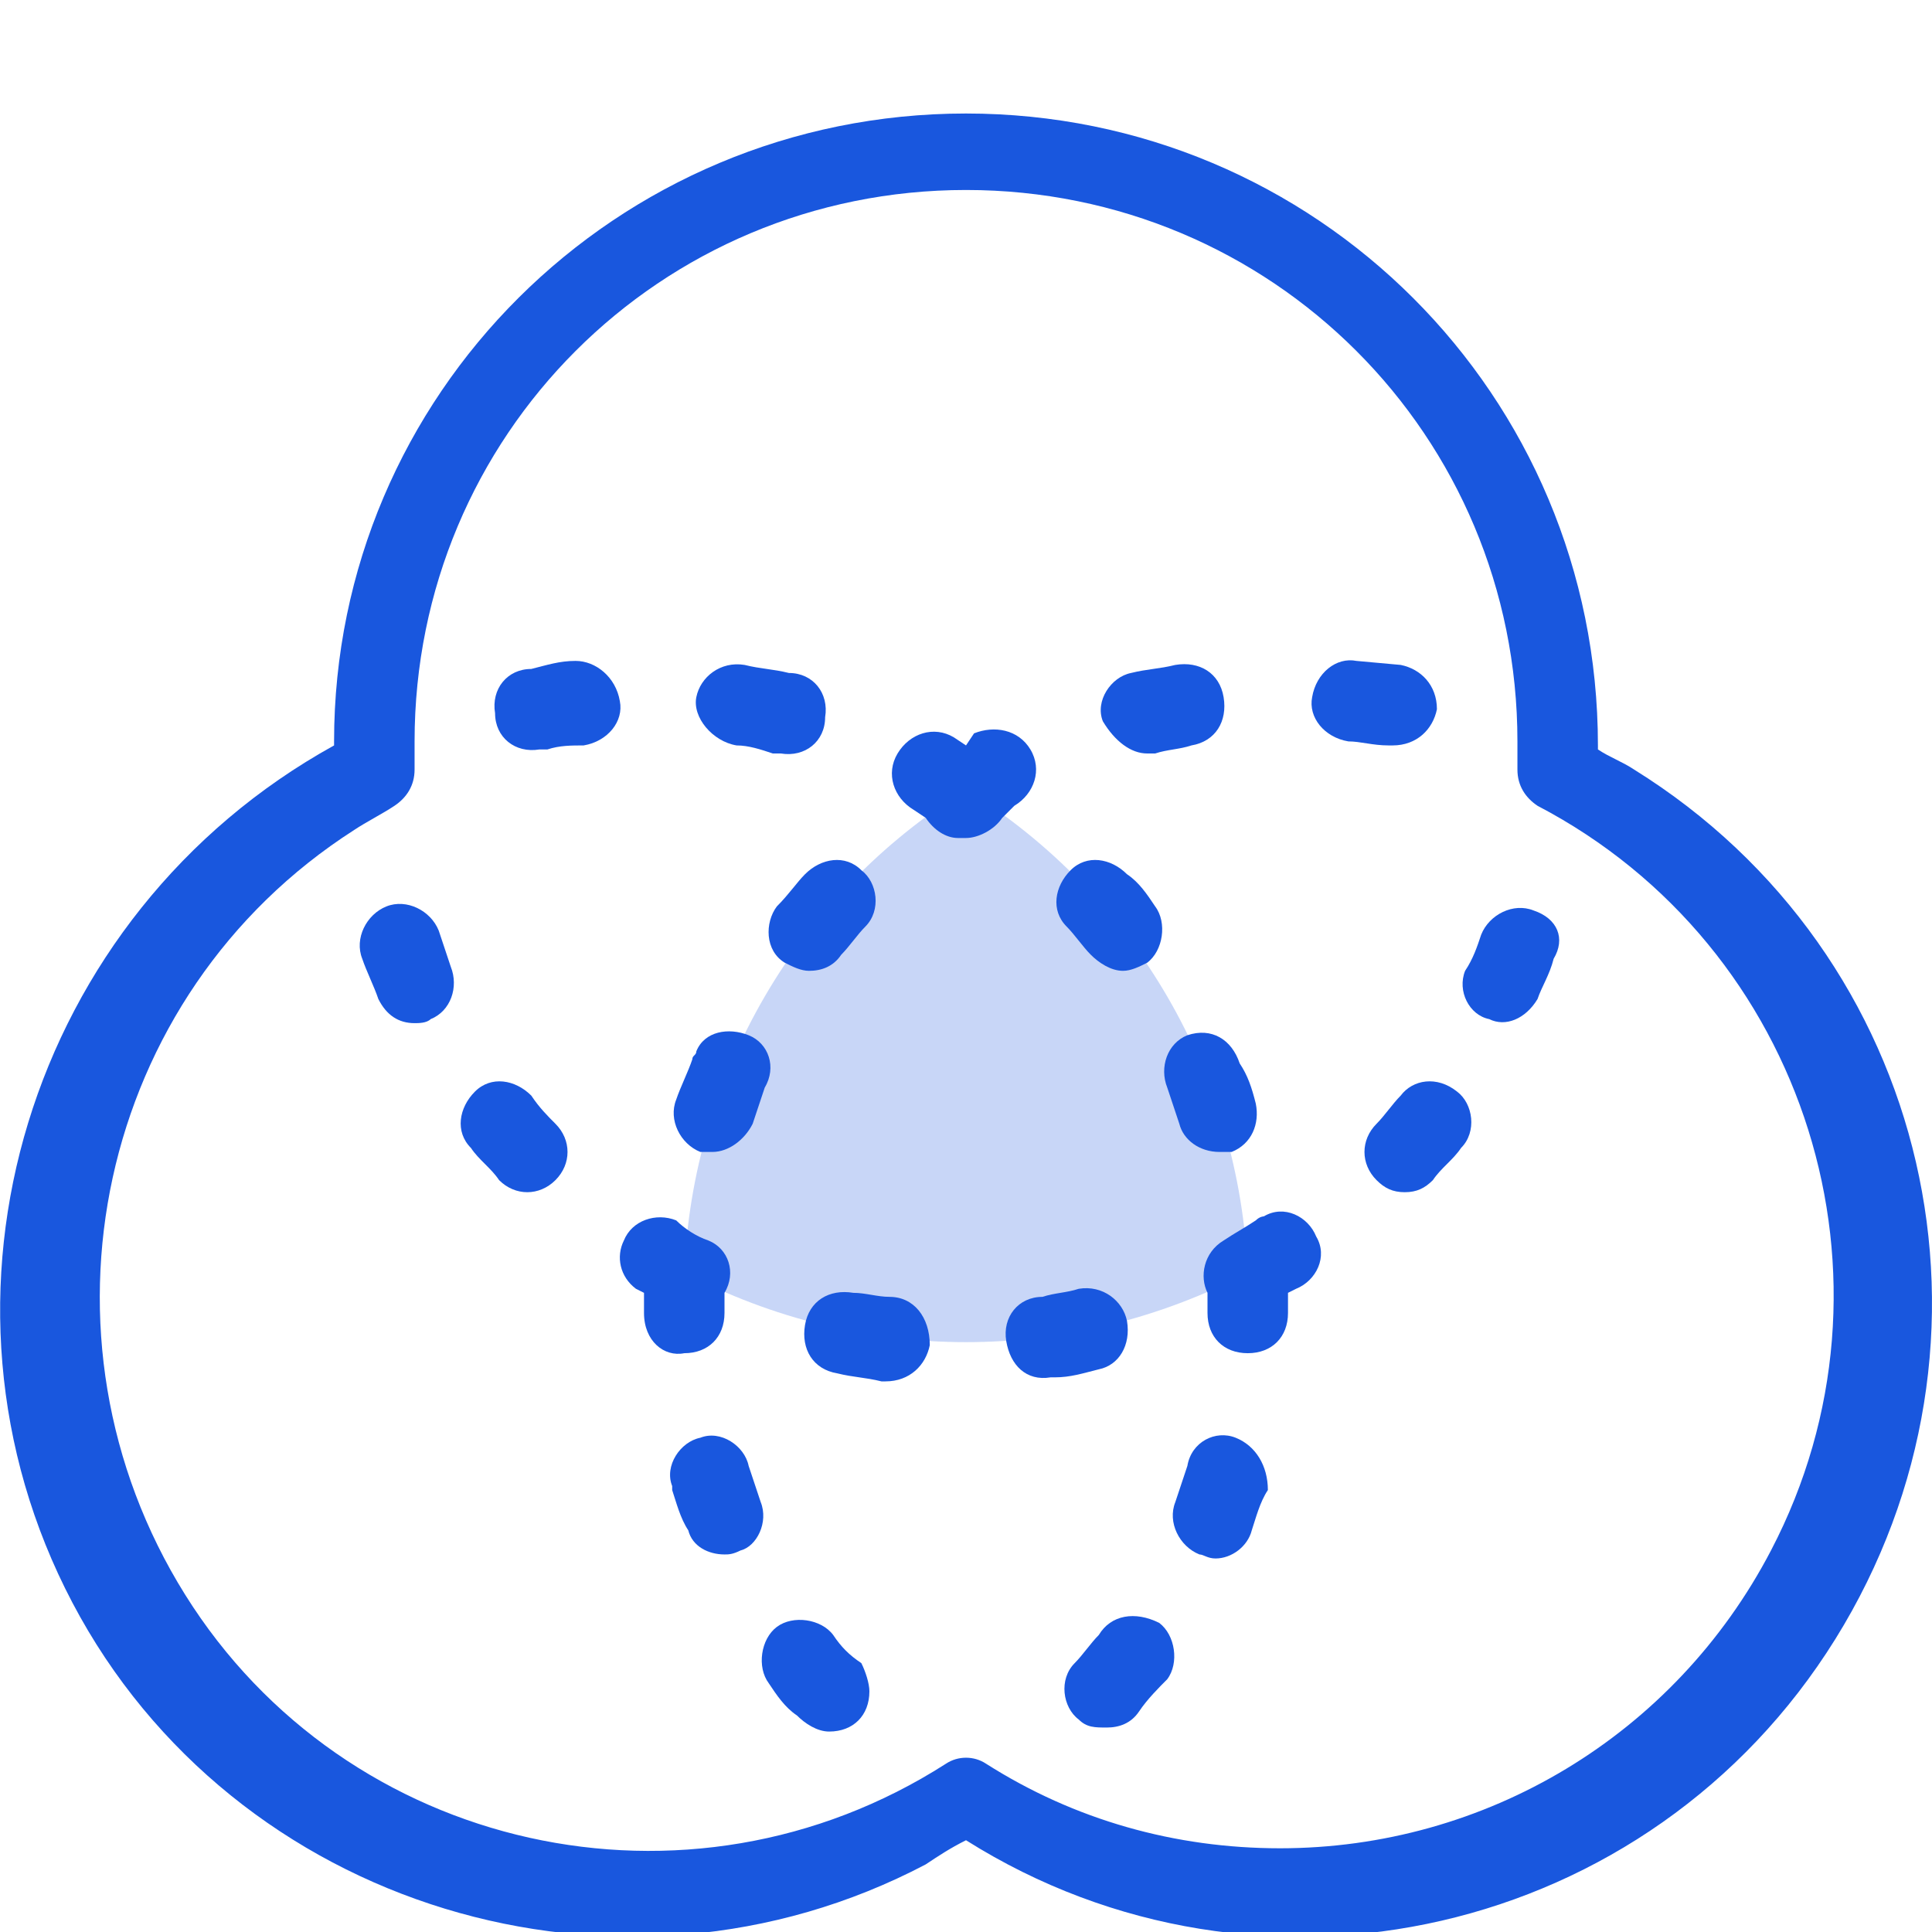
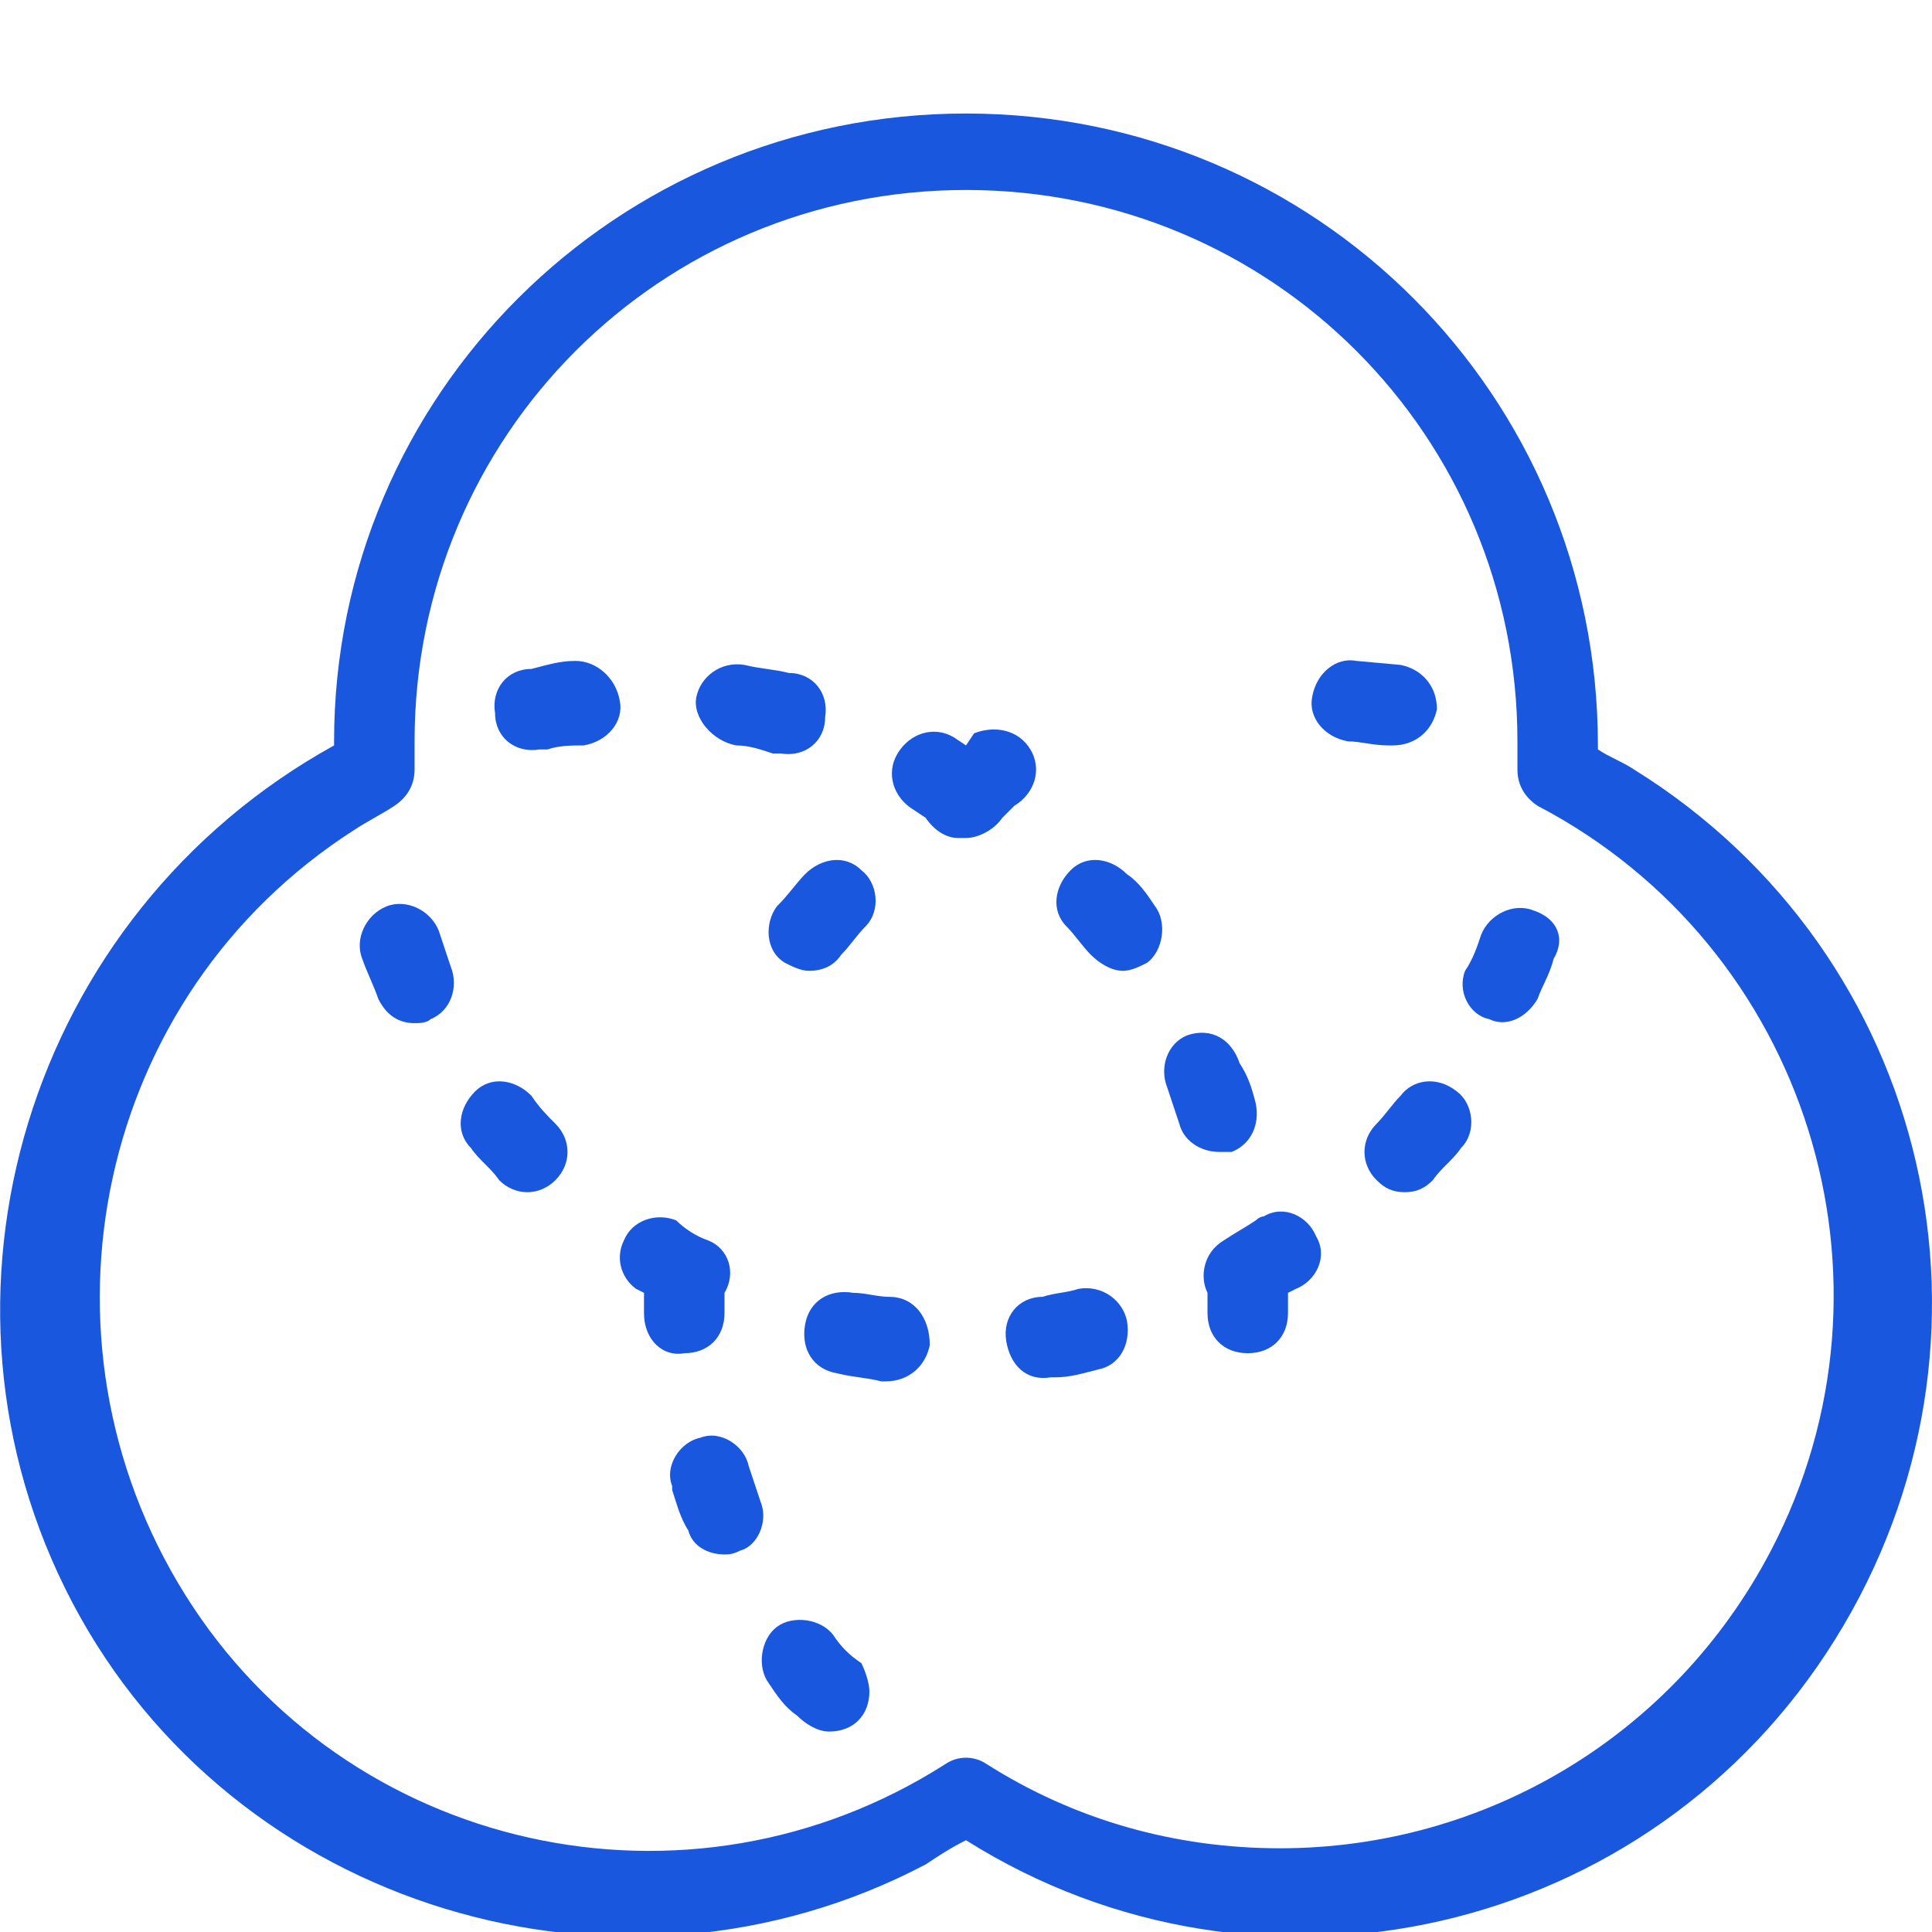
<svg xmlns="http://www.w3.org/2000/svg" id="a" viewBox="0 0 48 48">
  <defs>
    <style>.c,.d{fill:#1957de;}.d{isolation:isolate;opacity:.24;}</style>
  </defs>
  <g id="b">
-     <path class="d" d="m31,31.62c-4.4,2.3-9.6,2.3-14,0,.2-4.9,2.8-9.4,7-12,4.2,2.6,6.8,7.1,7,12Z" />
    <path class="c" d="m18.3,18.52c.3,0,.6.1.9.2h.2c.6.1,1.1-.3,1.1-.9.1-.6-.3-1.1-.9-1.1h0c-.4-.1-.7-.1-1.1-.2-.6-.1-1.1.3-1.2.8s.4,1.1,1,1.2h0Z" />
-     <path class="c" d="m30.7,35.72c-.5-.2-1.1.1-1.2.7-.1.3-.2.6-.3.9-.2.5.1,1.1.6,1.3h0c.1,0,.2.1.4.1.4,0,.8-.3.9-.7.1-.3.2-.7.4-1,0-.6-.3-1.1-.8-1.3h0Z" />
    <path class="c" d="m27.1,23.72c.2.2.5.4.8.4.2,0,.4-.1.6-.2.4-.3.5-1,.2-1.4-.2-.3-.4-.6-.7-.8-.4-.4-1-.5-1.4-.1s-.5,1-.1,1.4c.2.2.4.5.6.7Z" />
    <path class="c" d="m14.3,16.42c-.4,0-.7.1-1.1.2-.6,0-1,.5-.9,1.1,0,.6.5,1,1.1.9h.2c.3-.1.6-.1.9-.1.6-.1,1-.6.9-1.1-.1-.6-.6-1-1.1-1h0Z" />
-     <path class="c" d="m27.3,40.62c-.2.2-.4.5-.6.7-.4.4-.3,1.1.1,1.4.2.2.4.2.7.2s.6-.1.8-.4c.2-.3.5-.6.7-.8.3-.4.2-1.1-.2-1.4-.6-.3-1.2-.2-1.5.3Z" />
    <path class="c" d="m29.5,25.72c-.5.2-.7.8-.5,1.3.1.3.2.6.3.9.1.4.5.7,1,.7h.3c.5-.2.7-.7.6-1.2-.1-.4-.2-.7-.4-1-.2-.6-.7-.9-1.3-.7h0Z" />
    <path class="c" d="m18.9,37.32c-.1-.3-.2-.6-.3-.9-.1-.5-.7-.9-1.2-.7-.5.1-.9.7-.7,1.2v.1c.1.3.2.7.4,1,.1.4.5.6.9.6.1,0,.2,0,.4-.1.4-.1.7-.7.5-1.2Z" />
    <path class="c" d="m17,33.62c.6,0,1-.4,1-1v-.5c.3-.5.1-1.1-.4-1.3h0c-.3-.1-.6-.3-.8-.5-.5-.2-1.1,0-1.3.5-.2.4-.1.9.3,1.2l.2.1v.5c0,.7.5,1.1,1,1h0Z" />
    <path class="c" d="m34.6,18.52c.6,0,1-.4,1.1-.9,0-.6-.4-1-.9-1.1l-1.1-.1c-.5-.1-1,.3-1.1.9h0c-.1.5.3,1,.9,1.1.3,0,.6.1,1,.1h.1Z" />
    <path class="c" d="m20.7,40.62c-.3-.4-1-.5-1.4-.2s-.5,1-.2,1.4c.2.3.4.6.7.8.2.2.5.4.8.4.6,0,1-.4,1-1,0-.2-.1-.5-.2-.7-.3-.2-.5-.4-.7-.7Z" />
-     <path class="c" d="m17.4,28.62h.3c.4,0,.8-.3,1-.7.1-.3.2-.6.3-.9.3-.5.1-1.1-.4-1.3s-1.1-.1-1.3.4c0,.1-.1.1-.1.2-.1.3-.3.7-.4,1-.2.5.1,1.1.6,1.3h0Z" />
    <path class="c" d="m19.3,22.52c-.3.4-.3,1.1.2,1.4.2.1.4.2.6.2.3,0,.6-.1.8-.4.2-.2.4-.5.6-.7.4-.4.3-1.1-.1-1.4-.4-.4-1-.3-1.4.1h0c-.2.2-.4.5-.7.8Z" />
-     <path class="c" d="m28.5,18.72h.2c.3-.1.6-.1.9-.2.6-.1.9-.6.8-1.2s-.6-.9-1.2-.8c-.4.1-.7.1-1.1.2-.5.1-.9.7-.7,1.2.3.5.7.8,1.1.8Z" />
    <path class="c" d="m25.2,20.02c.5-.3.7-.9.4-1.4h0c-.3-.5-.9-.6-1.4-.4l-.2.3-.3-.2c-.5-.3-1.1-.1-1.4.4s-.1,1.1.4,1.4l.3.2h0c.2.3.5.5.8.5h.2c.3,0,.7-.2.9-.5h0l.3-.3Z" />
-     <path class="c" d="m10.9,23.12c-.2-.5-.8-.8-1.3-.6-.5.2-.8.8-.6,1.3.1.3.3.7.4,1,.2.4.5.6.9.6.1,0,.3,0,.4-.1.5-.2.7-.8.5-1.3h0c-.1-.3-.2-.6-.3-.9Z" />
+     <path class="c" d="m10.9,23.12c-.2-.5-.8-.8-1.3-.6-.5.2-.8.8-.6,1.3.1.3.3.7.4,1,.2.4.5.6.9.6.1,0,.3,0,.4-.1.5-.2.7-.8.5-1.3h0c-.1-.3-.2-.6-.3-.9" />
    <path class="c" d="m38.1,22.62c-.5-.2-1.1.1-1.3.6-.1.3-.2.6-.4.9-.2.5.1,1.1.6,1.2.4.2.9,0,1.2-.5.1-.3.3-.6.4-1,.3-.5.1-1-.5-1.2h0Z" />
    <path class="c" d="m34.8,27.22c-.2.2-.4.5-.6.7-.4.4-.4,1,0,1.4.2.2.4.3.7.3s.5-.1.7-.3c.2-.3.5-.5.7-.8.4-.4.3-1.1-.1-1.4h0c-.5-.4-1.1-.3-1.4.1Z" />
    <path class="c" d="m31.2,30.32c-.3.2-.5.3-.8.5-.5.3-.6.9-.4,1.3v.5c0,.6.4,1,1,1h0c.6,0,1-.4,1-1v-.5l.2-.1c.5-.2.8-.8.5-1.3-.2-.5-.8-.8-1.3-.5,0,0-.1,0-.2.1h0Z" />
    <path class="c" d="m13.2,27.22c-.4-.4-1-.5-1.4-.1s-.5,1-.1,1.4c.2.3.5.5.7.8.4.4,1,.4,1.4,0s.4-1,0-1.4c-.2-.2-.4-.4-.6-.7Z" />
    <path class="c" d="m28,32.82c-.1-.5-.6-.9-1.2-.8h0c-.3.1-.6.1-.9.2-.6,0-1,.5-.9,1.1s.5,1,1.1.9h.1c.4,0,.7-.1,1.1-.2.5-.1.8-.6.7-1.2h0Z" />
    <path class="c" d="m22.1,32.22c-.3,0-.6-.1-.9-.1-.6-.1-1.1.2-1.2.8s.2,1.1.8,1.2c.4.1.7.1,1.1.2h.1c.6,0,1-.4,1.1-.9,0-.7-.4-1.2-1-1.2h0Z" />
    <path class="c" d="m39.7,18.62v-.1c0-8.7-7-15.7-15.7-15.7s-15.7,7-15.7,15.6v.1C.7,22.72-2.2,32.22,1.8,39.82c4,7.6,13.6,10.5,21.2,6.5.3-.2.6-.4,1-.6,7.3,4.6,17,2.4,21.6-5s2.4-17-5-21.6c-.3-.2-.6-.3-.9-.5Zm-7.9,27.3c-2.6,0-5.1-.7-7.3-2.1-.3-.2-.7-.2-1,0-6.4,4.1-14.9,2.2-18.9-4.2s-2.2-14.9,4.2-19c.3-.2.7-.4,1-.6s.5-.5.5-.9v-.7c0-7.6,6.1-13.7,13.7-13.7s13.7,6.1,13.7,13.7v.7c0,.4.2.7.5.9,6.7,3.5,9.3,11.8,5.8,18.5-2.4,4.6-7.1,7.4-12.2,7.4Z" />
  </g>
</svg>